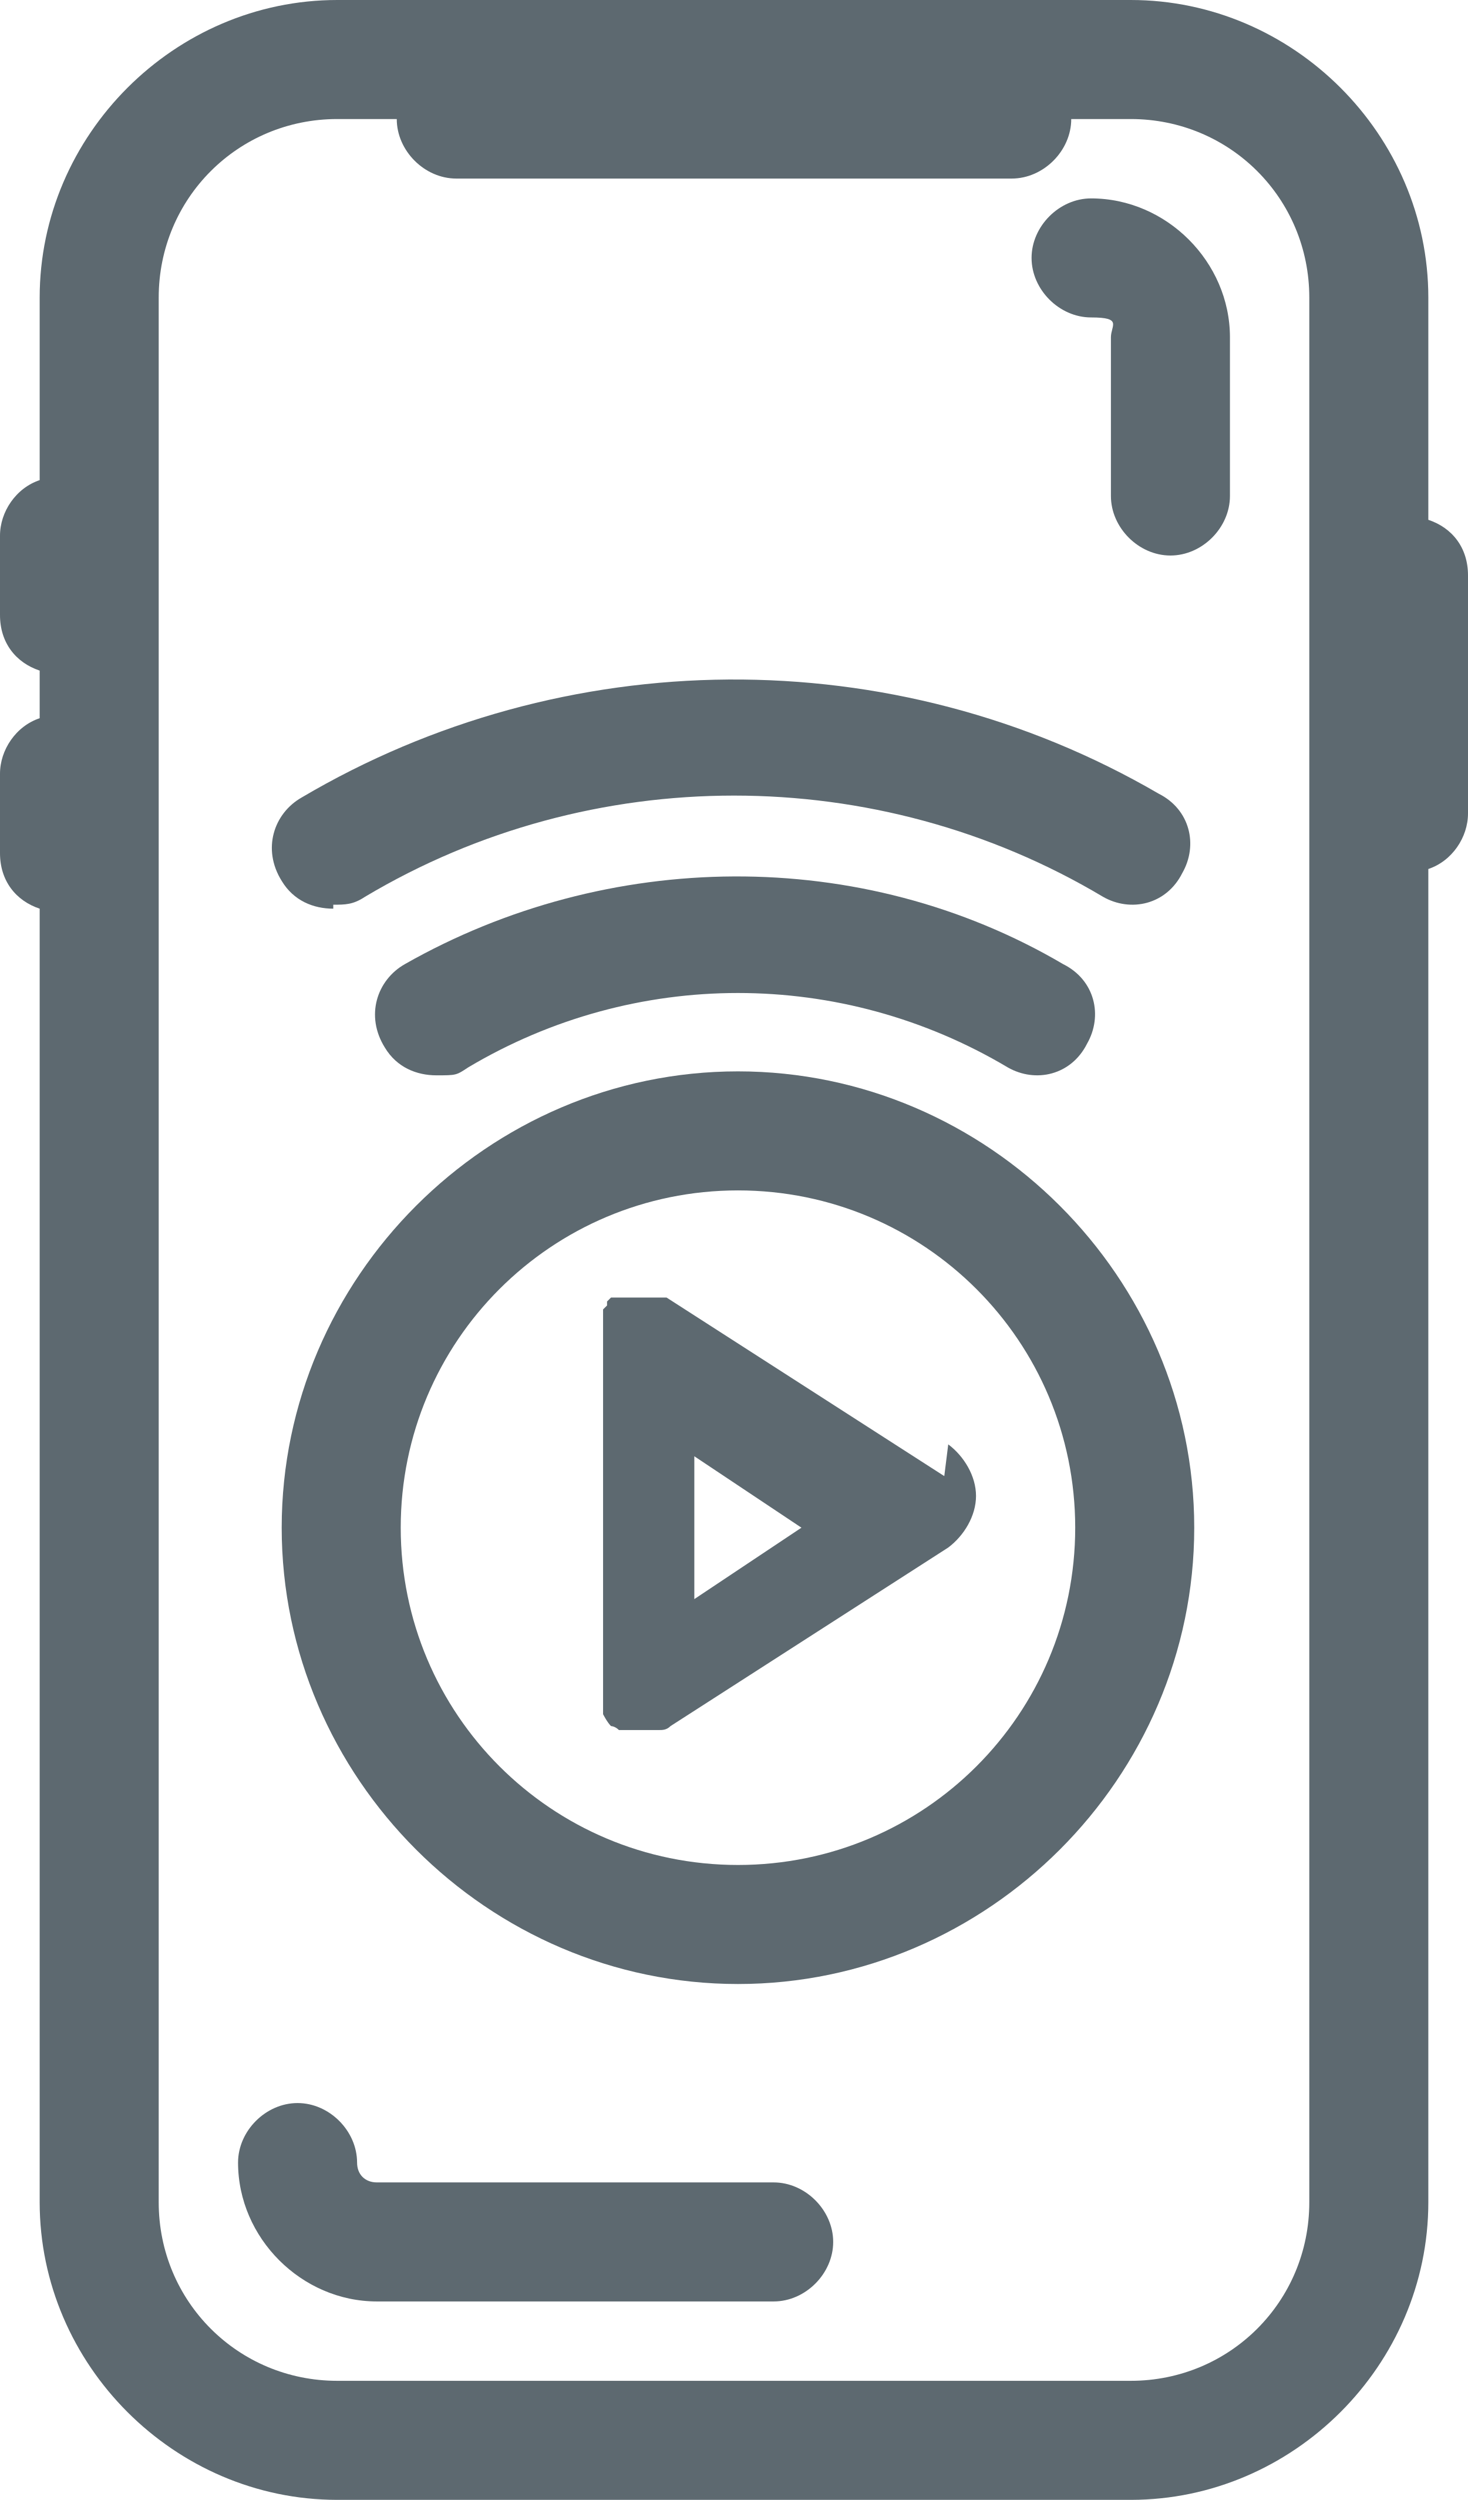
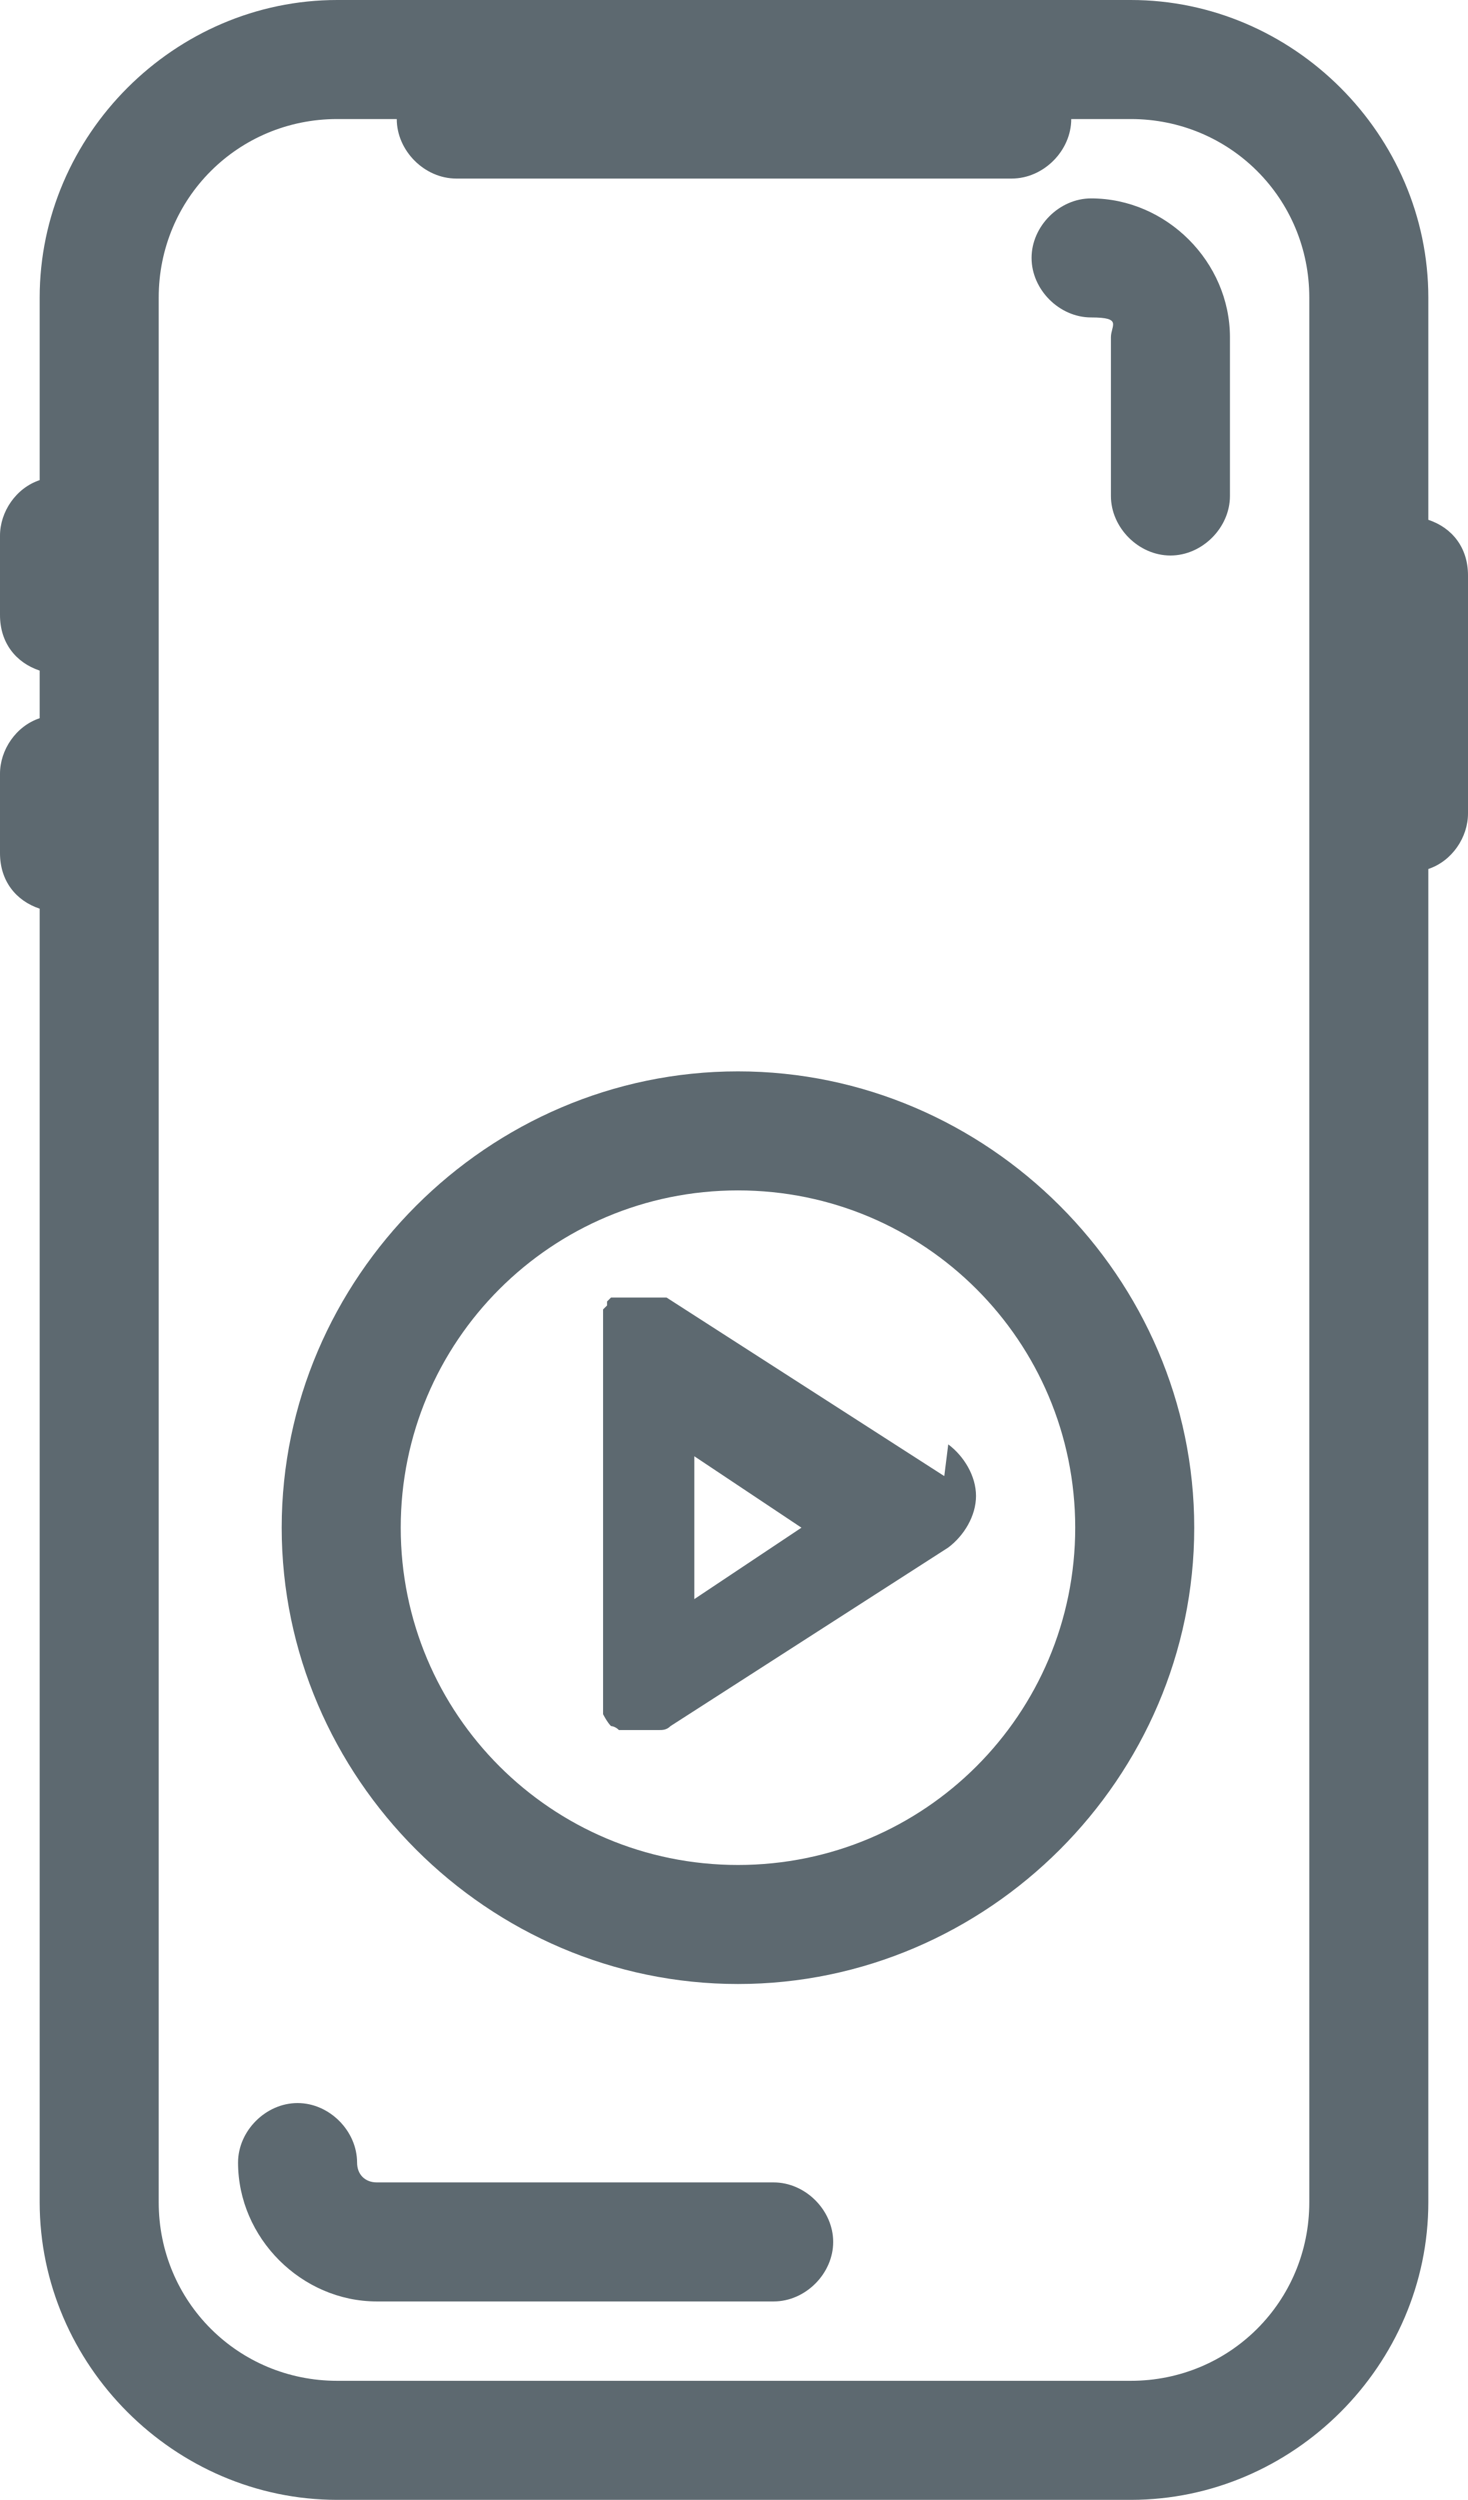
<svg xmlns="http://www.w3.org/2000/svg" id="b" viewBox="0 0 37 63">
  <g id="c">
    <path d="m19.5,55h-10c-.3,0-.5-.2-.5-.5,0-.8-.7-1.5-1.5-1.5s-1.5.7-1.5,1.5c0,1.9,1.6,3.5,3.5,3.5h10c.8,0,1.5-.7,1.5-1.5s-.7-1.5-1.5-1.5Z" fill="#5d6970" />
    <path d="m27.5,5c-.8,0-1.5.7-1.5,1.5s.7,1.5,1.5,1.5.5.2.5.5v4c0,.8.7,1.5,1.5,1.5s1.5-.7,1.5-1.5v-4c0-1.9-1.6-3.5-3.5-3.5Z" fill="#5d6970" />
    <path d="m36,13.1v-5.6c0-4.1-3.4-7.5-7.5-7.5H8.5C4.4,0,1,3.4,1,7.5v4.6c-.6.2-1,.8-1,1.4v2c0,.7.4,1.2,1,1.4v1.2c-.6.2-1,.8-1,1.4v2c0,.7.4,1.2,1,1.4v32.6c0,4.1,3.4,7.5,7.5,7.5h20c4.1,0,7.5-3.4,7.5-7.5V21.9c.6-.2,1-.8,1-1.4v-6c0-.7-.4-1.2-1-1.4Zm-3,42.4c0,2.5-2,4.5-4.5,4.5H8.5c-2.5,0-4.5-2-4.5-4.5V7.5c0-2.5,2-4.5,4.5-4.5h1.5c0,.8.7,1.5,1.5,1.5h14c.8,0,1.5-.7,1.5-1.5h1.5c2.5,0,4.5,2,4.5,4.5v48Z" fill="#5d6970" />
    <path d="m18.6,27c-6.3,0-11.5,5.2-11.5,11.5s5.2,11.5,11.5,11.5,11.5-5.2,11.5-11.5-5.2-11.5-11.5-11.5Zm0,20c-4.7,0-8.5-3.8-8.5-8.5s3.8-8.5,8.5-8.5,8.5,3.8,8.5,8.5-3.8,8.5-8.5,8.5Z" fill="#5d6970" />
-     <path d="m10.2,24.3c-.7.4-1,1.3-.5,2.1.3.5.8.7,1.3.7s.5,0,.8-.2c4.2-2.5,9.4-2.5,13.6,0,.7.4,1.6.2,2-.6.4-.7.2-1.6-.6-2-5.1-3-11.5-2.9-16.6,0Z" fill="#5d6970" />
-     <path d="m8.4,22.8c.3,0,.5,0,.8-.2,5.7-3.4,12.9-3.4,18.6,0,.7.4,1.6.2,2-.6.4-.7.2-1.6-.6-2-6.7-3.9-15-3.8-21.6.1-.7.4-1,1.3-.5,2.1.3.5.8.7,1.3.7Z" fill="#5d6970" />
    <path d="m23.8,37.2l-7-4.5s0,0,0,0c0,0-.1,0-.2,0,0,0,0,0-.1,0,0,0-.1,0-.2,0,0,0,0,0-.1,0,0,0,0,0-.1,0s0,0,0,0c0,0,0,0-.1,0,0,0-.1,0-.2,0,0,0,0,0,0,0,0,0-.1,0-.2,0,0,0,0,0-.1,0,0,0,0,0-.1,0,0,0,0,0-.1.1,0,0,0,0,0,0,0,0,0,0,0,.1,0,0,0,0-.1.1,0,0,0,0,0,0,0,0,0,0,0,0,0,0,0,0,0,.2,0,0,0,0,0,.1,0,0,0,0,0,.1,0,0,0,.1,0,.2,0,0,0,0,0,0v9s0,0,0,0c0,0,0,.1,0,.2,0,0,0,0,0,.1,0,0,0,0,0,.1,0,0,0,.1,0,.2,0,0,0,0,0,0,0,0,0,0,0,0,0,0,.1.2.2.3,0,0,0,0,0,0,0,0,.1,0,.2.1,0,0,0,0,.1,0,0,0,.1,0,.2,0,0,0,0,0,0,0,.1,0,.2,0,.3,0h0s0,0,0,0c0,0,0,0,0,0,.1,0,.3,0,.4,0,0,0,0,0,0,0,.1,0,.2,0,.3-.1,0,0,0,0,0,0l7-4.5c.4-.3.7-.8.7-1.3s-.3-1-.7-1.3Zm-6.3,3v-3.5l2.7,1.8-2.7,1.8Z" fill="#5d6970" />
  </g>
</svg>